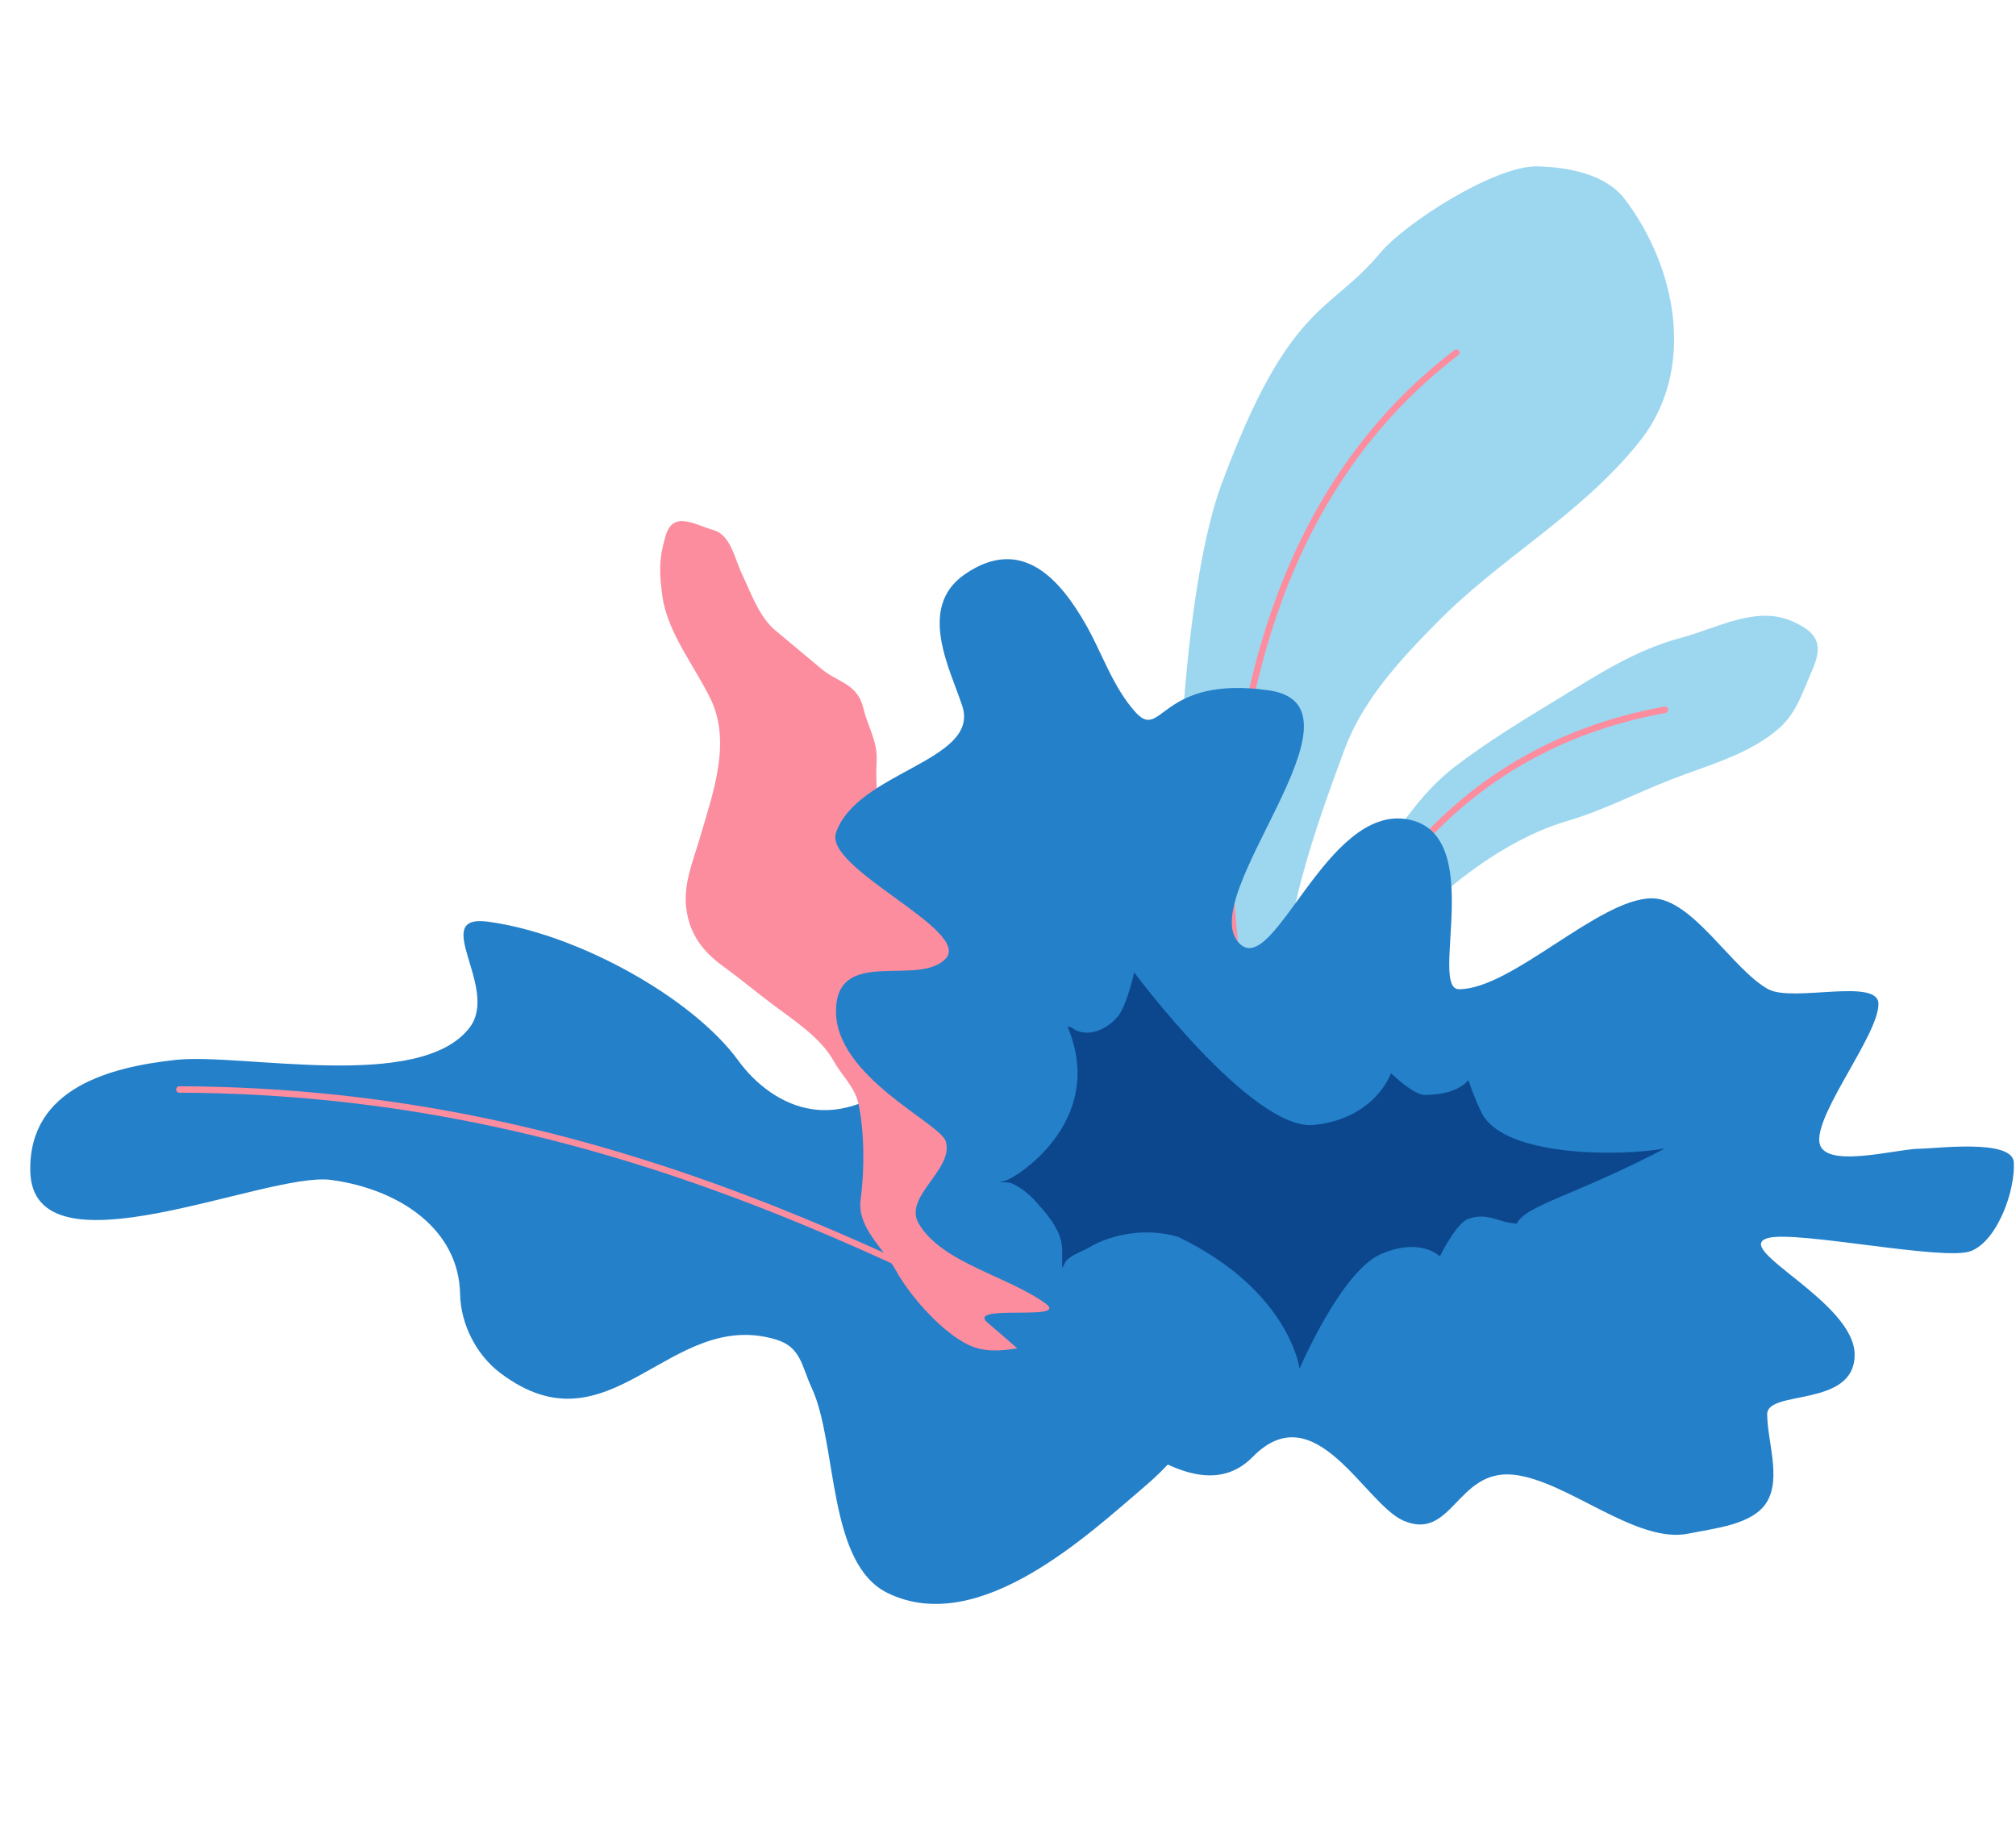
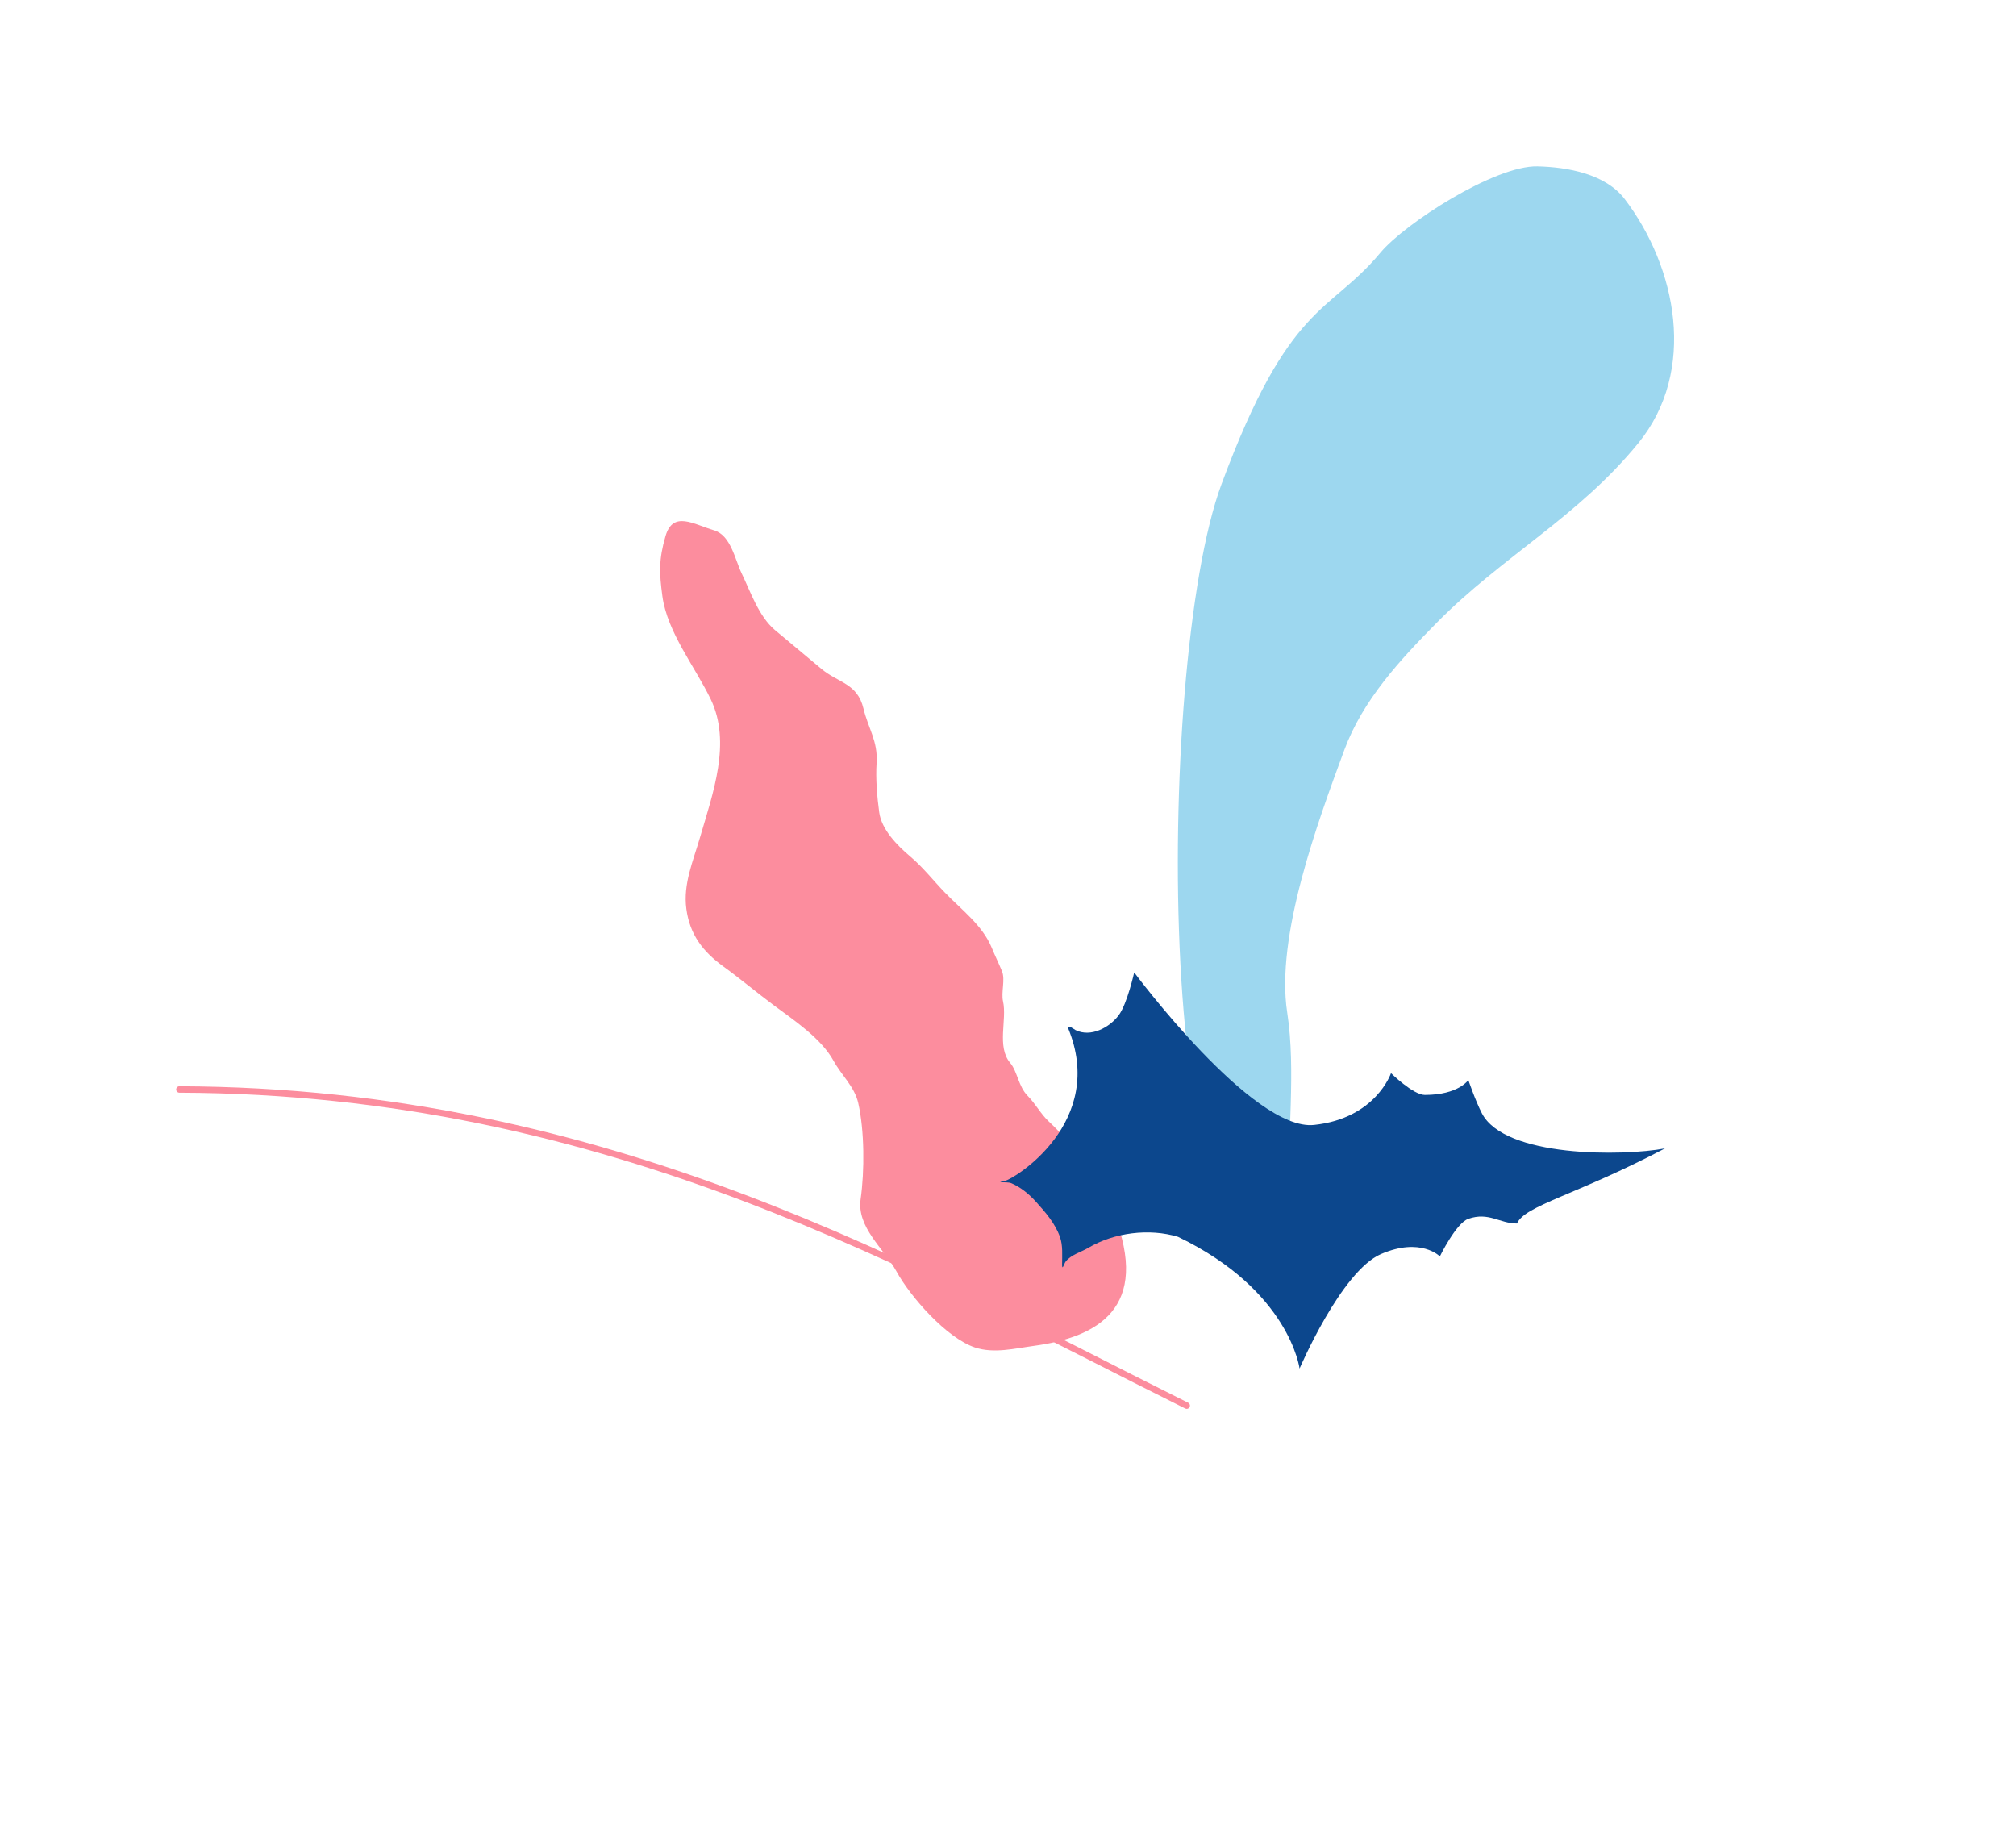
<svg xmlns="http://www.w3.org/2000/svg" width="938" height="857" viewBox="0 0 938 857" fill="none">
-   <path d="M377.593 645.5C389.807 671.687 384.708 727.462 413.131 741.194C455.798 761.809 506.835 713.45 532.936 691.257C610.046 625.693 569.683 508.004 478.531 485.448C438.037 475.427 414.222 521.456 377.761 516.016C363.916 513.95 351.658 504.626 343.549 493.455C322.63 464.636 269.414 434.557 227.159 428.813C199.329 425.031 232.53 459.505 218.57 477.965C195.584 508.361 112.428 489.727 81.699 493.101C51.671 496.398 13.374 505.979 14.091 544.75C15.035 595.759 123.88 544.838 154.087 548.943C186.128 553.298 213.515 572.044 214.069 602.004C214.326 615.889 221.49 630.227 232.759 638.749C284.137 677.602 311.267 608.188 361.104 623.21C372.742 626.718 373.004 635.663 377.593 645.5Z" fill="#2480C9" />
-   <path d="M642.204 117.644C618.47 146.184 599.98 139.992 568.338 225.248C536.696 310.503 537.827 619.756 601.835 571.068C604.471 569.063 600.108 559.71 599.985 556.962C598.738 529.109 603.107 498.252 598.908 471.012C593.454 435.633 613.088 382.472 625.367 349.224L625.465 348.957C634.054 325.703 651.329 307.101 668.527 289.668C698.849 258.932 734.353 240.434 762.279 206.158C789.734 172.459 780.121 124.404 755.956 92.636C747.013 80.879 729.346 77.738 715.37 77.396C695.564 76.912 653.623 103.912 642.204 117.644Z" fill="#9DD7EF" />
-   <path d="M584.879 563.125C586.207 553.356 585.586 544.363 584.002 534.61C582.315 524.223 577.742 514.462 576.37 504.226C575.301 496.246 575.6 487.59 575.687 479.539C575.772 471.624 574.58 463.79 574.86 455.901C575.55 436.443 571.269 416.925 572.365 397.344C576.412 325.04 595.565 226.674 677.624 164.046" stroke="#FC8D9E" stroke-width="3" stroke-linecap="round" />
+   <path d="M642.204 117.644C618.47 146.184 599.98 139.992 568.338 225.248C536.696 310.503 537.827 619.756 601.835 571.068C604.471 569.063 600.108 559.71 599.985 556.962C598.738 529.109 603.107 498.252 598.908 471.012C593.454 435.633 613.088 382.472 625.367 349.224L625.465 348.957C634.054 325.703 651.329 307.101 668.527 289.668C698.849 258.932 734.353 240.434 762.279 206.158C789.734 172.459 780.121 124.404 755.956 92.636C747.013 80.879 729.346 77.738 715.37 77.396C695.564 76.912 653.623 103.912 642.204 117.644" fill="#9DD7EF" />
  <path d="M552.157 653.946C426.141 591.38 284.48 507.536 83.458 506.861" stroke="#FC8D9E" stroke-width="3" stroke-linecap="round" />
  <path d="M488.028 521.8C499.329 532.269 512.468 550.152 518.166 564.525C535.689 608.722 510.377 622.175 481.051 626.148C472.154 627.353 462.425 629.816 453.676 626.911C440.376 622.494 423.573 603.28 417.122 591.522C411.279 580.872 398.55 571.068 400.438 557.833C402.299 544.787 402.235 525.951 399.325 513.152C397.6 505.56 391.506 500.212 387.84 493.532C382.119 483.105 369.571 474.766 360.188 467.805C352.165 461.853 344.725 455.543 336.64 449.69C327.023 442.728 320.959 434.817 319.343 422.89C317.777 411.324 322.425 400.827 325.7 389.592C331.706 368.984 340.391 345.45 330.675 325.298C323.357 310.119 310.472 294.193 308.192 277.365C306.736 266.613 306.464 260.322 309.64 249.425C313.157 237.356 322.782 243.956 332.194 246.699C340.027 248.982 341.955 260.283 345.111 266.83C349.229 275.372 353.062 286.774 360.522 293.081C367.401 298.896 374.844 304.974 382.059 311.074C390.009 317.795 398.894 317.731 401.754 329.646C404 339.003 408.525 344.764 407.862 354.953C407.383 362.332 408.09 370.61 409.078 377.904C410.159 385.889 417.343 393.247 423.538 398.484C429.511 403.534 434.254 409.674 439.661 415.272C447.311 423.192 457.121 430.473 461.403 440.857C462.882 444.443 464.683 448.152 466.202 451.834C467.807 455.726 465.732 461.658 466.68 465.829C468.633 474.422 463.634 486.905 470.035 494.518C473.423 498.547 473.823 505.447 478.134 509.804C481.846 513.555 484.258 518.307 488.028 521.8Z" fill="#FC8D9E" />
-   <path d="M590.169 521.009C585.35 533.744 579.358 546.092 573.867 558.552L578.887 552.084C590.585 544.624 596.536 531.731 602.17 518.944L614.359 491.283C620.544 477.247 629.945 466.252 638.008 453.481C656.565 424.092 694.918 392.024 728.781 382.087C745.857 377.075 761.303 368.957 777.915 362.507C794.754 355.969 814.171 350.89 827.976 338.635C835.987 331.523 839.082 321.092 843.303 311.513C848.823 298.986 844.767 293.833 833.71 288.961C817.095 281.64 798.472 292.387 782.466 296.64C760.588 302.453 743.9 313.617 724.3 325.5C708.611 335.012 691.773 345.327 677.106 356.544C661.907 368.168 653.119 382.562 641.649 397.34C625.474 418.18 616.634 446.723 606.05 470.743C598.912 486.942 596.409 504.519 590.169 521.009Z" fill="#9DD7EF" />
-   <path d="M602.781 496.312C624.644 433.679 667.361 349.753 774.644 330.202" stroke="#FC8D9E" stroke-width="3" stroke-linecap="round" />
-   <path d="M486.508 606.472C497.929 614.852 448.913 606.401 459.553 615.385C505.041 653.795 553.722 707.455 582.842 677.802C611.963 648.149 634.897 699.606 652.999 707.455C675.618 717.262 677.844 683.519 703.984 686.069C729.002 688.51 761.284 718.585 785.761 713.461C797.528 710.998 815.455 709.444 821.99 698.92C828.924 687.751 822.234 670.307 822.234 657.95C822.234 646.346 862.925 655.084 862.925 630.247C862.925 605.41 804.957 580.686 822.724 575.945C836.113 572.373 904.656 586.805 916.967 582.06C929.501 577.229 937.78 553.484 936.961 540.696C936.257 529.698 900.605 534.402 893.411 534.402C882.439 534.402 847.391 544.499 846.468 530.9C845.506 516.709 874.007 481.269 874.007 467.051C874.007 454.732 834.145 466.447 822.724 460.211C806.027 451.094 787.488 417.932 768.612 417.932C744.011 417.932 703.459 460.211 678.857 460.211C664.49 460.211 692.252 387.429 654.599 381.118C616.947 374.807 592.787 454.9 576.712 438.969C555.006 417.455 641.257 328.385 590.316 321.164C539.374 313.943 540.802 345.252 528.244 331.251C517.592 319.374 512.729 303.598 504.99 290.175C493.841 270.838 475.974 248.404 448.811 267.248C426.658 282.617 442.021 311.119 447.709 328.385C456.198 354.15 398.731 358.871 388.974 387.429C383.275 404.109 452.359 432.887 439.998 445.988C427.294 459.453 388.974 440.02 388.974 470.524C388.974 501.027 437.281 522.415 439.998 530.9C444.166 543.91 420.208 556.65 427.392 569.111C438.041 587.58 469.053 593.663 486.508 606.472Z" fill="#2480C9" />
  <path d="M683.182 502.445C683.182 502.445 686.363 511.869 689.463 517.897C700.104 538.586 755.109 537.953 774.656 534.288C733.184 556.095 709.525 560.794 705.809 569.219C697.684 569.219 692.712 563.743 683.182 567.042C677.481 569.015 669.936 584.52 669.936 584.52C669.936 584.52 661.111 575.429 642.567 583.423C624.023 591.418 604.665 636.708 604.665 636.708C604.665 636.708 600.025 600.398 548.132 575.429C534.727 571.333 518.349 573.457 506.376 580.532C502.972 582.543 498.318 583.734 495.811 586.956C495.062 587.92 494.17 591.488 494.17 588.241C494.17 584.028 494.597 579.484 493.17 575.464C490.907 569.086 486.405 563.982 481.964 559.047C478.834 555.569 474.756 552.192 470.4 550.41C468.704 549.716 462.177 550.374 467.474 549.411C471.824 548.62 515.164 522.04 496.882 478.103C497.042 476.666 499.869 478.959 500.451 479.245C507.581 482.74 516.224 478.034 520.509 472.321C524.472 467.037 527.718 452.406 527.718 452.406C527.718 452.406 582.707 526.39 611.407 523.357C640.107 520.325 647.207 499.267 647.207 499.267C647.207 499.267 657.521 509.4 662.93 509.4C678.688 509.4 683.182 502.445 683.182 502.445Z" fill="#0C478D" />
</svg>